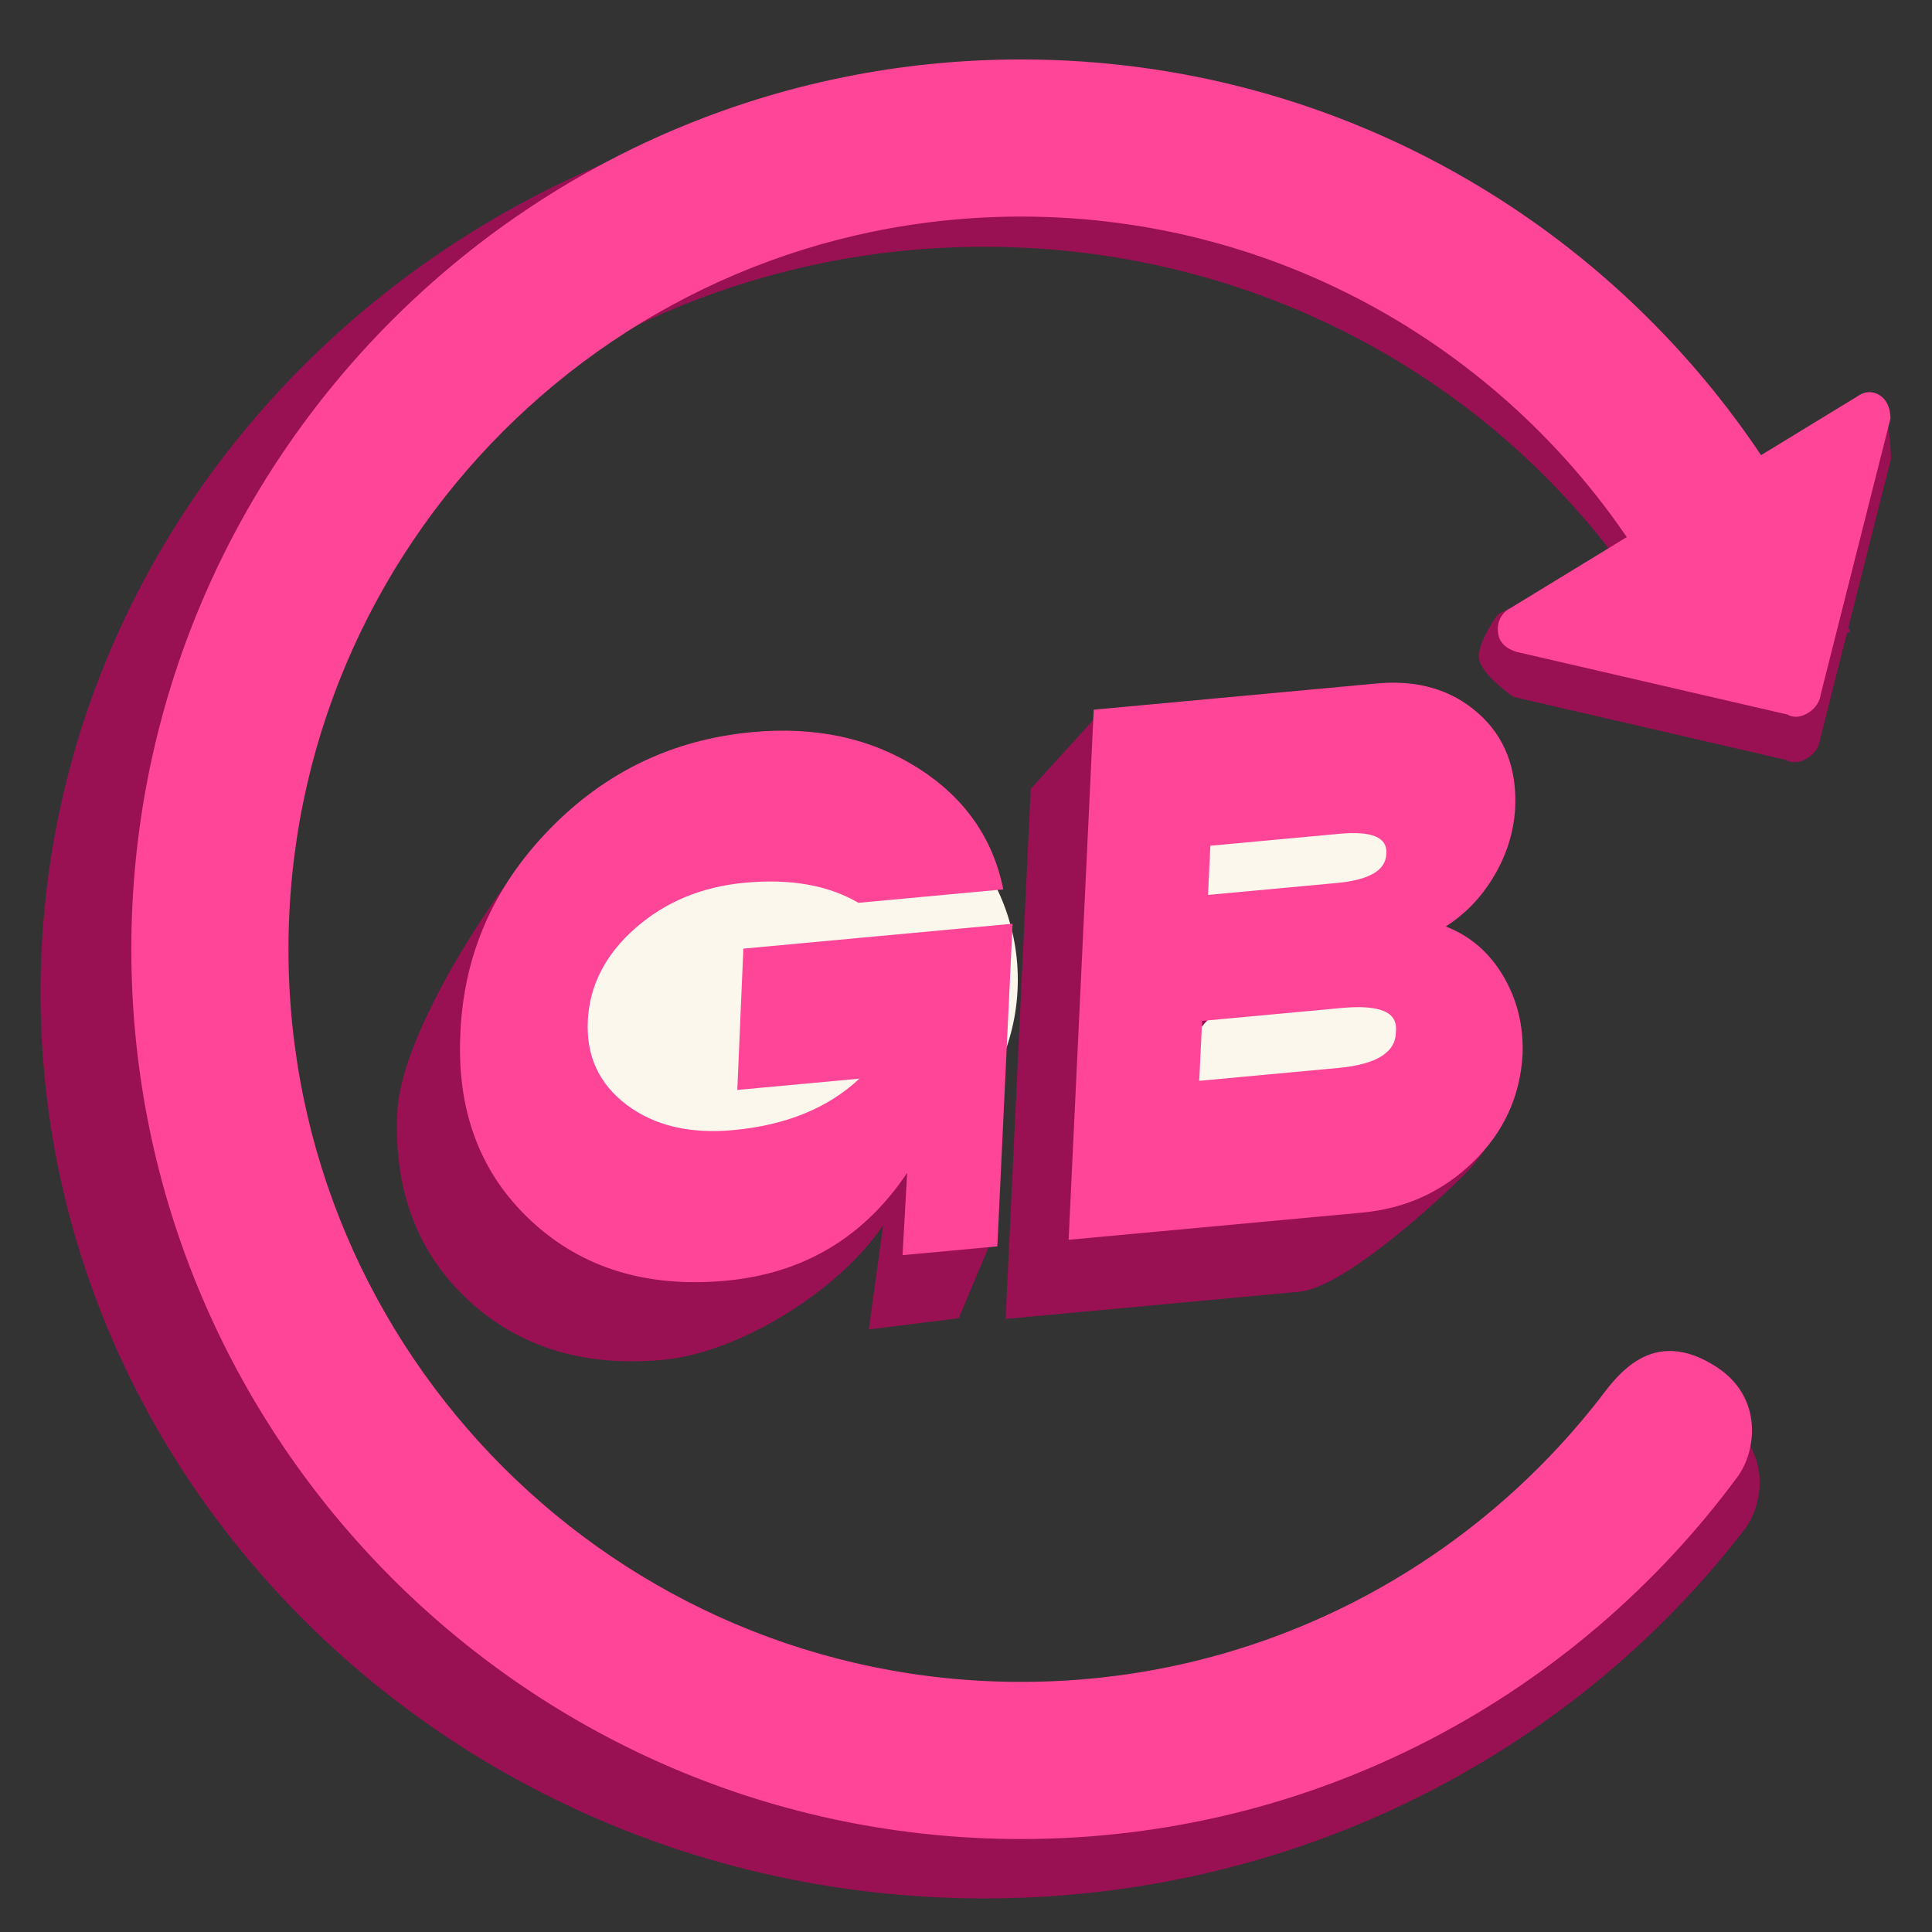
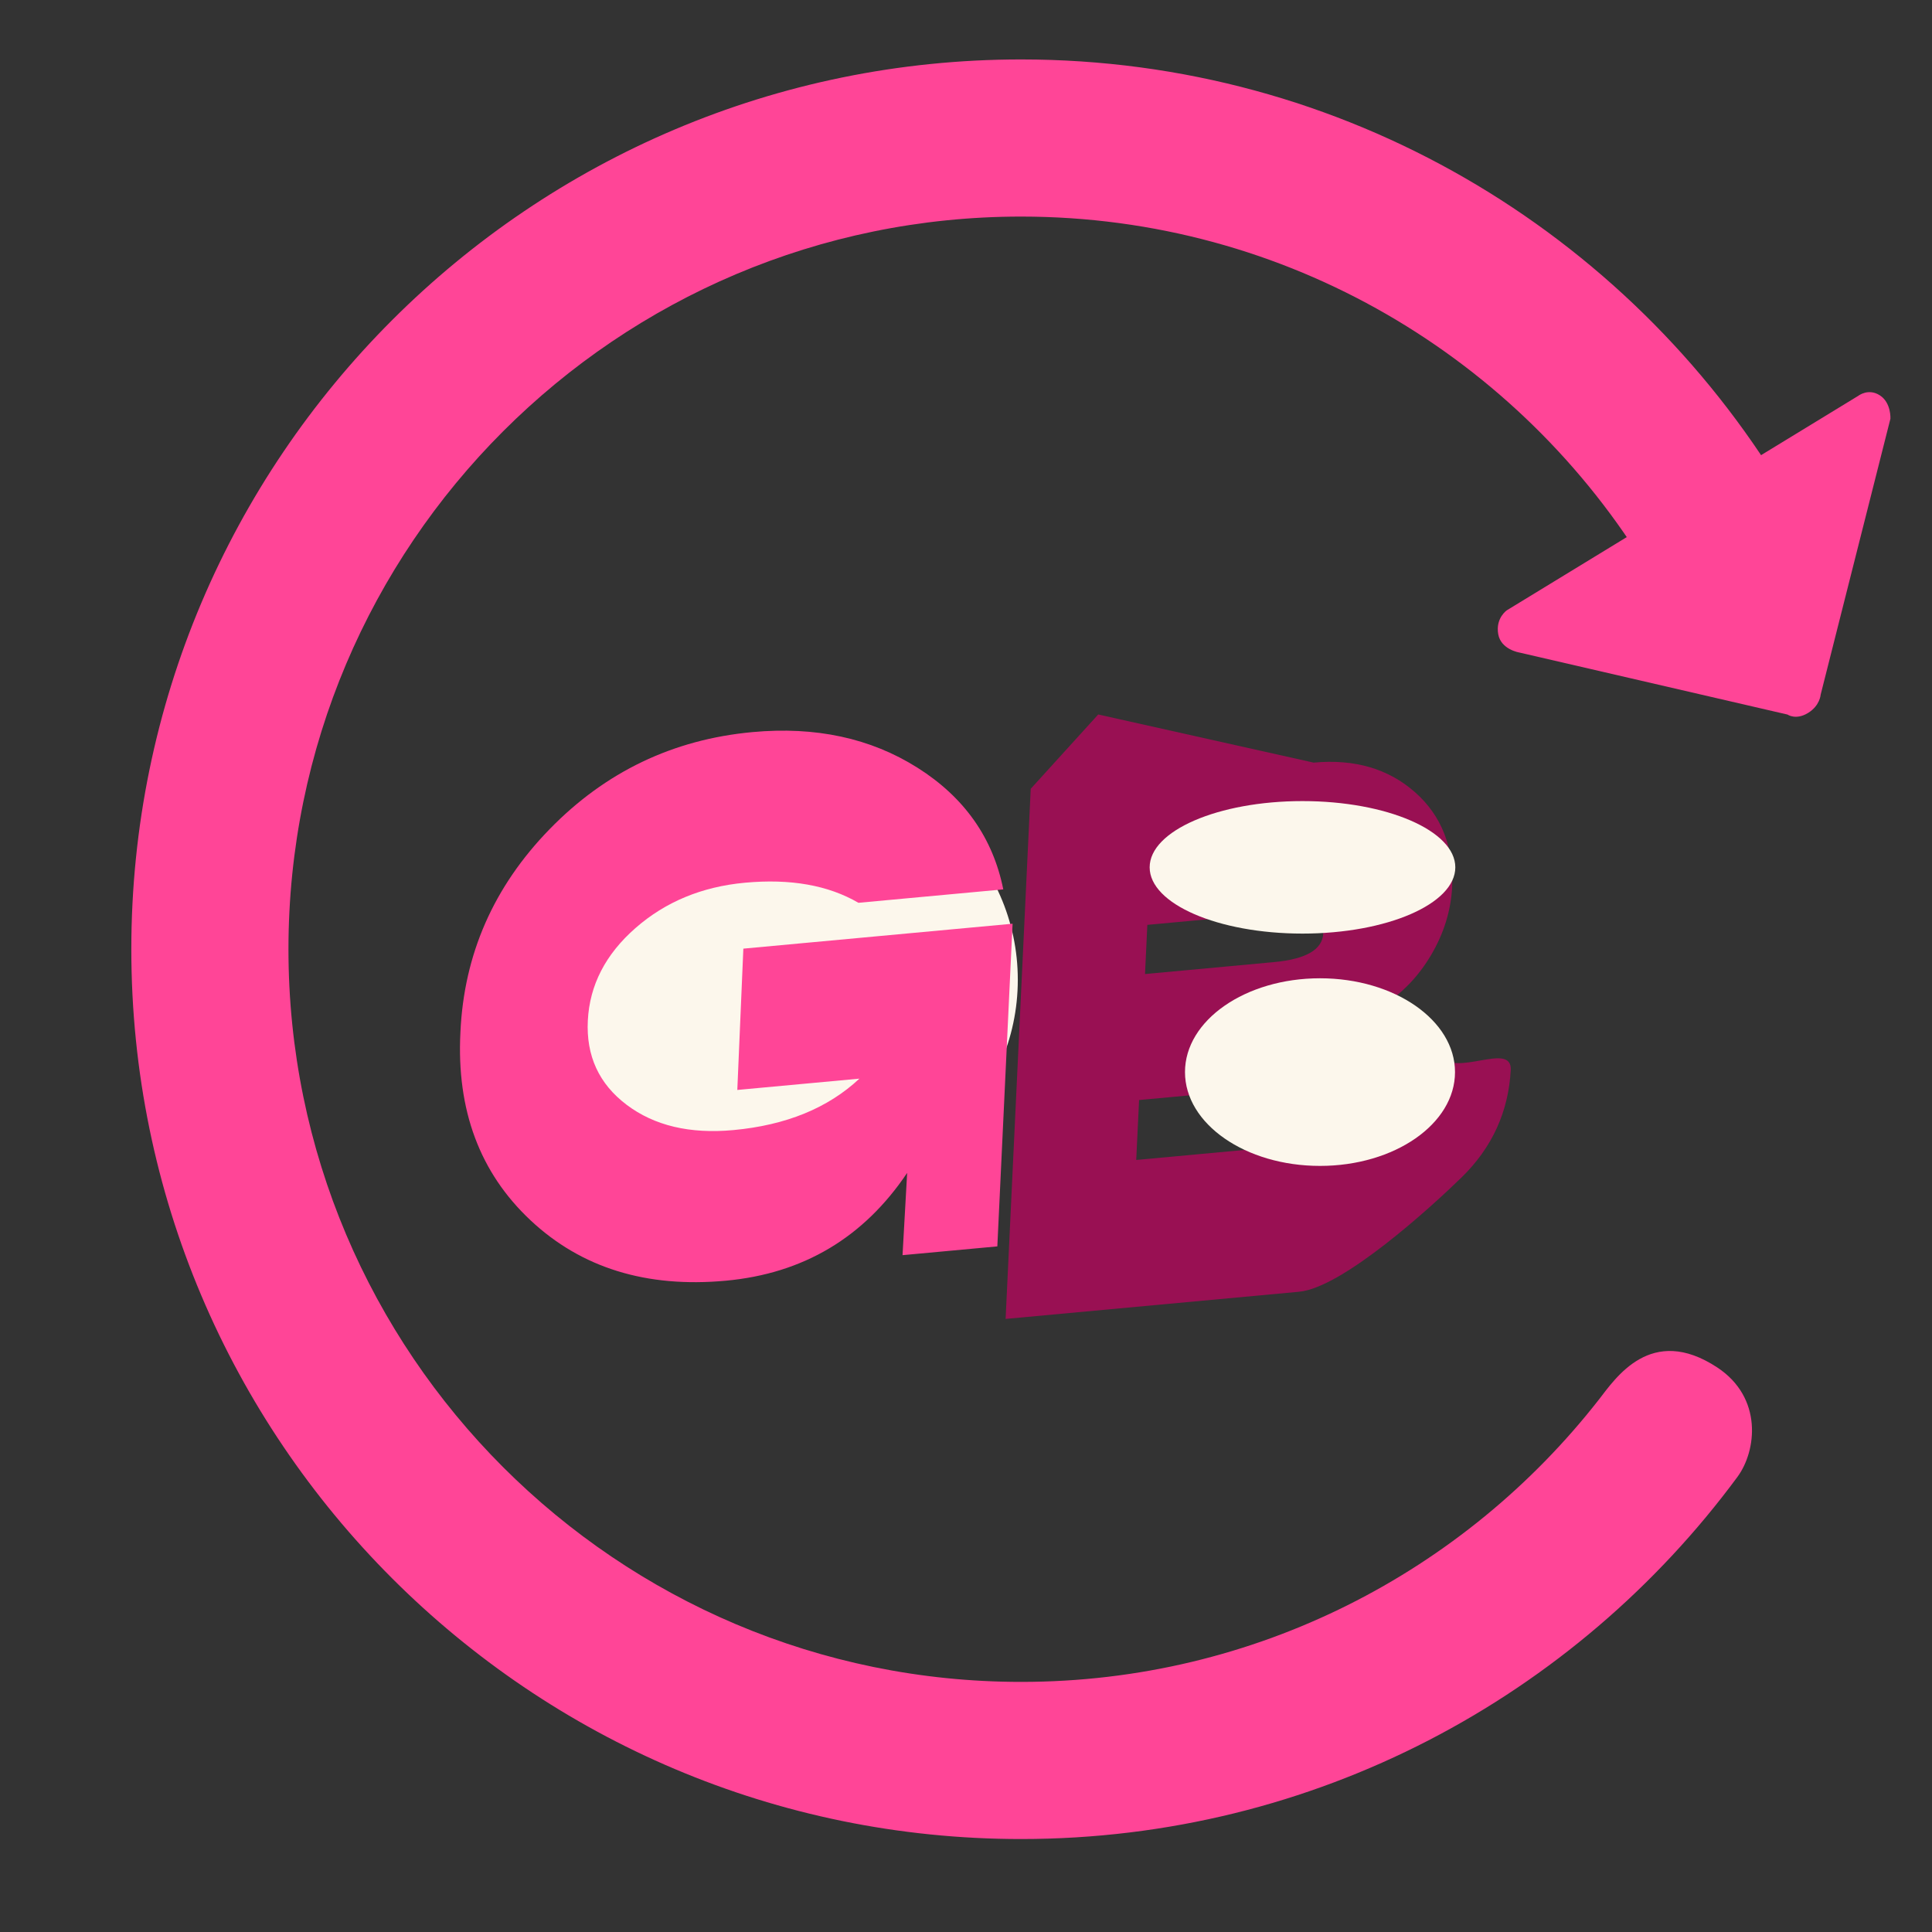
<svg xmlns="http://www.w3.org/2000/svg" xmlns:ns1="http://www.serif.com/" width="100%" height="100%" viewBox="0 0 2049 2049" version="1.1" xml:space="preserve" style="fill-rule:evenodd;clip-rule:evenodd;stroke-linejoin:round;stroke-miterlimit:2;">
  <rect x="0" y="0" width="2049" height="2049" fill="#333333" stroke="none" />
  <g transform="matrix(1,0,0,1,-31195.74,-5212.847)">
    <g id="Faktura-og-betaling" ns1:id="Faktura og betaling" transform="matrix(2,0,0,2,31195.74,5212.847)">
-       <rect x="0" y="0" width="1024" height="1024" style="fill:none;" />
      <g id="Background"> </g>
      <g transform="matrix(1.131,0,0,1.131,-98.348,-55.831)">
        <g transform="matrix(1.042,0,0,1,-10138.982,-3877.222)">
-           <path d="M10588.941,4591.585C10610.804,4605.981 10607.779,4631.402 10598.582,4643.859C10521.213,4748.659 10396.836,4816.682 10256.698,4816.682C10022.301,4816.682 9832,4626.381 9832,4391.984C9832,4157.587 10022.301,3967.287 10256.698,3967.287C10410.938,3967.287 10546.085,4049.688 10620.479,4172.832C10630.14,4188.823 10638.776,4205.501 10646.296,4222.774C10621.034,4233.754 10597.549,4243.899 10577.431,4252.495C10571.267,4238.357 10564.194,4224.706 10556.285,4211.614C10495.013,4110.193 10383.73,4042.287 10256.698,4042.287C10063.694,4042.287 9907,4198.981 9907,4391.984C9907,4584.987 10063.694,4741.682 10256.698,4741.682C10368.659,4741.682 10468.389,4688.938 10532.423,4606.983C10540.36,4596.824 10557.319,4570.763 10588.941,4591.585Z" style="fill:rgb(153,16,83);" />
-         </g>
+           </g>
        <g transform="matrix(-0.526,0.321,-0.202,-0.331,7281.352,-1581.89)">
-           <path d="M10472,4153C10482.988,4153.063 10486.084,4164.489 10486.084,4164.489L10638.389,4401.661C10638.389,4401.661 10650.052,4443.903 10645.613,4461.817C10640.938,4480.682 10615.266,4496.562 10615.266,4496.562L10310.634,4454C10310.634,4454 10288.07,4493.957 10283.476,4478.738C10278.881,4463.52 10298.672,4409.352 10298.672,4409.352L10456.158,4164.113C10456.158,4164.113 10461.012,4152.937 10472,4153Z" style="fill:rgb(153,16,83);" />
-         </g>
+           </g>
      </g>
      <g transform="matrix(1.111,0,0,1.111,-45.396,-68.54)">
        <g transform="matrix(1,0,0,1,-9728.458,-3877.222)">
          <path d="M10588.941,4591.585C10610.804,4605.981 10607.779,4631.402 10598.582,4643.859C10521.213,4748.659 10396.836,4816.682 10256.698,4816.682C10022.301,4816.682 9832,4626.381 9832,4391.984C9832,4157.587 10022.301,3967.287 10256.698,3967.287C10410.938,3967.287 10546.085,4049.688 10620.479,4172.832C10630.14,4188.823 10638.776,4205.501 10646.296,4222.774C10621.034,4233.754 10597.549,4243.899 10577.431,4252.495C10571.267,4238.357 10564.194,4224.706 10556.285,4211.614C10495.013,4110.193 10383.73,4042.287 10256.698,4042.287C10063.694,4042.287 9907,4198.981 9907,4391.984C9907,4584.987 10063.694,4741.682 10256.698,4741.682C10368.659,4741.682 10468.389,4688.938 10532.423,4606.983C10540.36,4596.824 10557.319,4570.763 10588.941,4591.585Z" style="fill:rgb(255,69,151);" />
        </g>
        <g transform="matrix(-0.526,0.321,-0.202,-0.331,7250.946,-1584.838)">
          <path d="M10472,4153C10482.988,4153.063 10486.084,4164.489 10486.084,4164.489L10638.389,4401.661C10638.389,4401.661 10649.355,4416.519 10644.916,4434.433C10640.242,4453.298 10629.529,4454 10629.529,4454L10310.634,4454C10310.634,4454 10300.82,4455.863 10296.226,4440.644C10291.631,4425.426 10298.672,4409.352 10298.672,4409.352L10456.158,4164.113C10456.158,4164.113 10461.012,4152.937 10472,4153Z" style="fill:rgb(255,69,151);" />
        </g>
      </g>
      <g transform="matrix(33.514,-3.103,3.103,33.514,-273579.678,-50362.733)">
-         <path d="M7964.989,2256.463L7969.249,2256.463L7969.558,2260.256L7968.934,2261.424L7967.507,2261.469L7967.884,2259.855C7967.108,2260.807 7965.457,2261.647 7964.233,2261.647C7962.977,2261.647 7961.985,2261.237 7961.257,2260.417C7960.529,2259.597 7960.253,2258.579 7960.429,2257.363C7960.597,2256.147 7962.311,2253.962 7963.271,2253.142C7964.231,2252.322 7965.164,2252.552 7966.42,2252.552C7967.42,2252.552 7968.276,2253.128 7968.968,2253.66C7969.292,2253.909 7970.214,2254.32 7970.175,2254.685C7970.132,2255.098 7969.106,2255.474 7969.153,2255.911L7966.861,2255.911C7966.413,2255.591 7965.829,2255.431 7965.109,2255.431C7964.429,2255.431 7963.835,2255.615 7963.327,2255.983C7962.819,2256.351 7962.525,2256.811 7962.445,2257.363C7962.365,2257.915 7962.527,2258.375 7962.931,2258.743C7963.335,2259.111 7963.881,2259.295 7964.569,2259.295C7965.401,2259.295 7966.085,2259.087 7966.621,2258.671L7964.689,2258.671L7964.989,2256.463Z" style="fill:rgb(153,16,83);fill-rule:nonzero;" />
        <path d="M7977.301,2255.383C7977.245,2255.751 7977.103,2256.093 7976.875,2256.409C7976.647,2256.725 7976.369,2256.967 7976.041,2257.135C7976.409,2257.319 7976.685,2257.605 7976.869,2257.993C7977.053,2258.381 7978.012,2257.879 7977.956,2258.327C7977.86,2258.983 7977.55,2259.523 7977.026,2259.947C7976.502,2260.371 7975.001,2261.503 7974.313,2261.503L7969.669,2261.503L7970.833,2253.223L7972,2252.155L7975.309,2253.223C7975.957,2253.223 7976.473,2253.427 7976.857,2253.835C7977.241,2254.243 7977.389,2254.759 7977.301,2255.383ZM7975.213,2255.911C7975.261,2255.655 7975.025,2255.527 7974.505,2255.527L7972.465,2255.527L7972.357,2256.295L7974.397,2256.295C7974.909,2256.295 7975.181,2256.167 7975.213,2255.911ZM7975.105,2258.719C7975.137,2258.559 7975.083,2258.443 7974.943,2258.371C7974.803,2258.299 7974.585,2258.263 7974.289,2258.263L7972.081,2258.263L7971.949,2259.199L7974.145,2259.199C7974.753,2259.199 7975.073,2259.039 7975.105,2258.719Z" style="fill:rgb(153,16,83);fill-rule:nonzero;" />
      </g>
      <g transform="matrix(0.549,0,0,0.238,-4843.576,16.629)">
        <circle cx="10080.616" cy="1862.616" r="147.616" style="fill:rgb(252,247,236);" />
      </g>
      <g transform="matrix(0.799,0,0,0.773,-7632.64,-920.271)">
        <circle cx="10080.616" cy="1862.616" r="147.616" style="fill:rgb(252,247,236);" />
      </g>
      <g transform="matrix(0.485,0,0,0.337,-4189.129,-59.193)">
        <circle cx="10080.616" cy="1862.616" r="147.616" style="fill:rgb(252,247,236);" />
      </g>
      <g transform="matrix(33.514,-3.103,3.103,33.514,-273546.262,-50404.694)">
        <path d="M7964.989,2256.463L7969.249,2256.463L7968.541,2261.503L7967.041,2261.503L7967.233,2260.219C7966.457,2261.171 7965.457,2261.647 7964.233,2261.647C7962.977,2261.647 7961.985,2261.237 7961.257,2260.417C7960.529,2259.597 7960.253,2258.579 7960.429,2257.363C7960.597,2256.147 7961.161,2255.129 7962.121,2254.309C7963.081,2253.489 7964.189,2253.079 7965.445,2253.079C7966.445,2253.079 7967.291,2253.345 7967.983,2253.877C7968.675,2254.409 7969.065,2255.087 7969.153,2255.911L7966.861,2255.911C7966.413,2255.591 7965.829,2255.431 7965.109,2255.431C7964.429,2255.431 7963.835,2255.615 7963.327,2255.983C7962.819,2256.351 7962.525,2256.811 7962.445,2257.363C7962.365,2257.915 7962.527,2258.375 7962.931,2258.743C7963.335,2259.111 7963.881,2259.295 7964.569,2259.295C7965.401,2259.295 7966.085,2259.087 7966.621,2258.671L7964.689,2258.671L7964.989,2256.463Z" style="fill:rgb(255,69,151);fill-rule:nonzero;" />
-         <path d="M7977.301,2255.383C7977.245,2255.751 7977.103,2256.093 7976.875,2256.409C7976.647,2256.725 7976.369,2256.967 7976.041,2257.135C7976.409,2257.319 7976.685,2257.605 7976.869,2257.993C7977.053,2258.381 7977.117,2258.799 7977.061,2259.247C7976.965,2259.903 7976.655,2260.443 7976.131,2260.867C7975.607,2261.291 7975.001,2261.503 7974.313,2261.503L7969.669,2261.503L7970.833,2253.223L7975.309,2253.223C7975.957,2253.223 7976.473,2253.427 7976.857,2253.835C7977.241,2254.243 7977.389,2254.759 7977.301,2255.383ZM7975.213,2255.911C7975.261,2255.655 7975.025,2255.527 7974.505,2255.527L7972.465,2255.527L7972.357,2256.295L7974.397,2256.295C7974.909,2256.295 7975.181,2256.167 7975.213,2255.911ZM7975.105,2258.719C7975.137,2258.559 7975.083,2258.443 7974.943,2258.371C7974.803,2258.299 7974.585,2258.263 7974.289,2258.263L7972.081,2258.263L7971.949,2259.199L7974.145,2259.199C7974.753,2259.199 7975.073,2259.039 7975.105,2258.719Z" style="fill:rgb(255,69,151);fill-rule:nonzero;" />
      </g>
    </g>
  </g>
</svg>